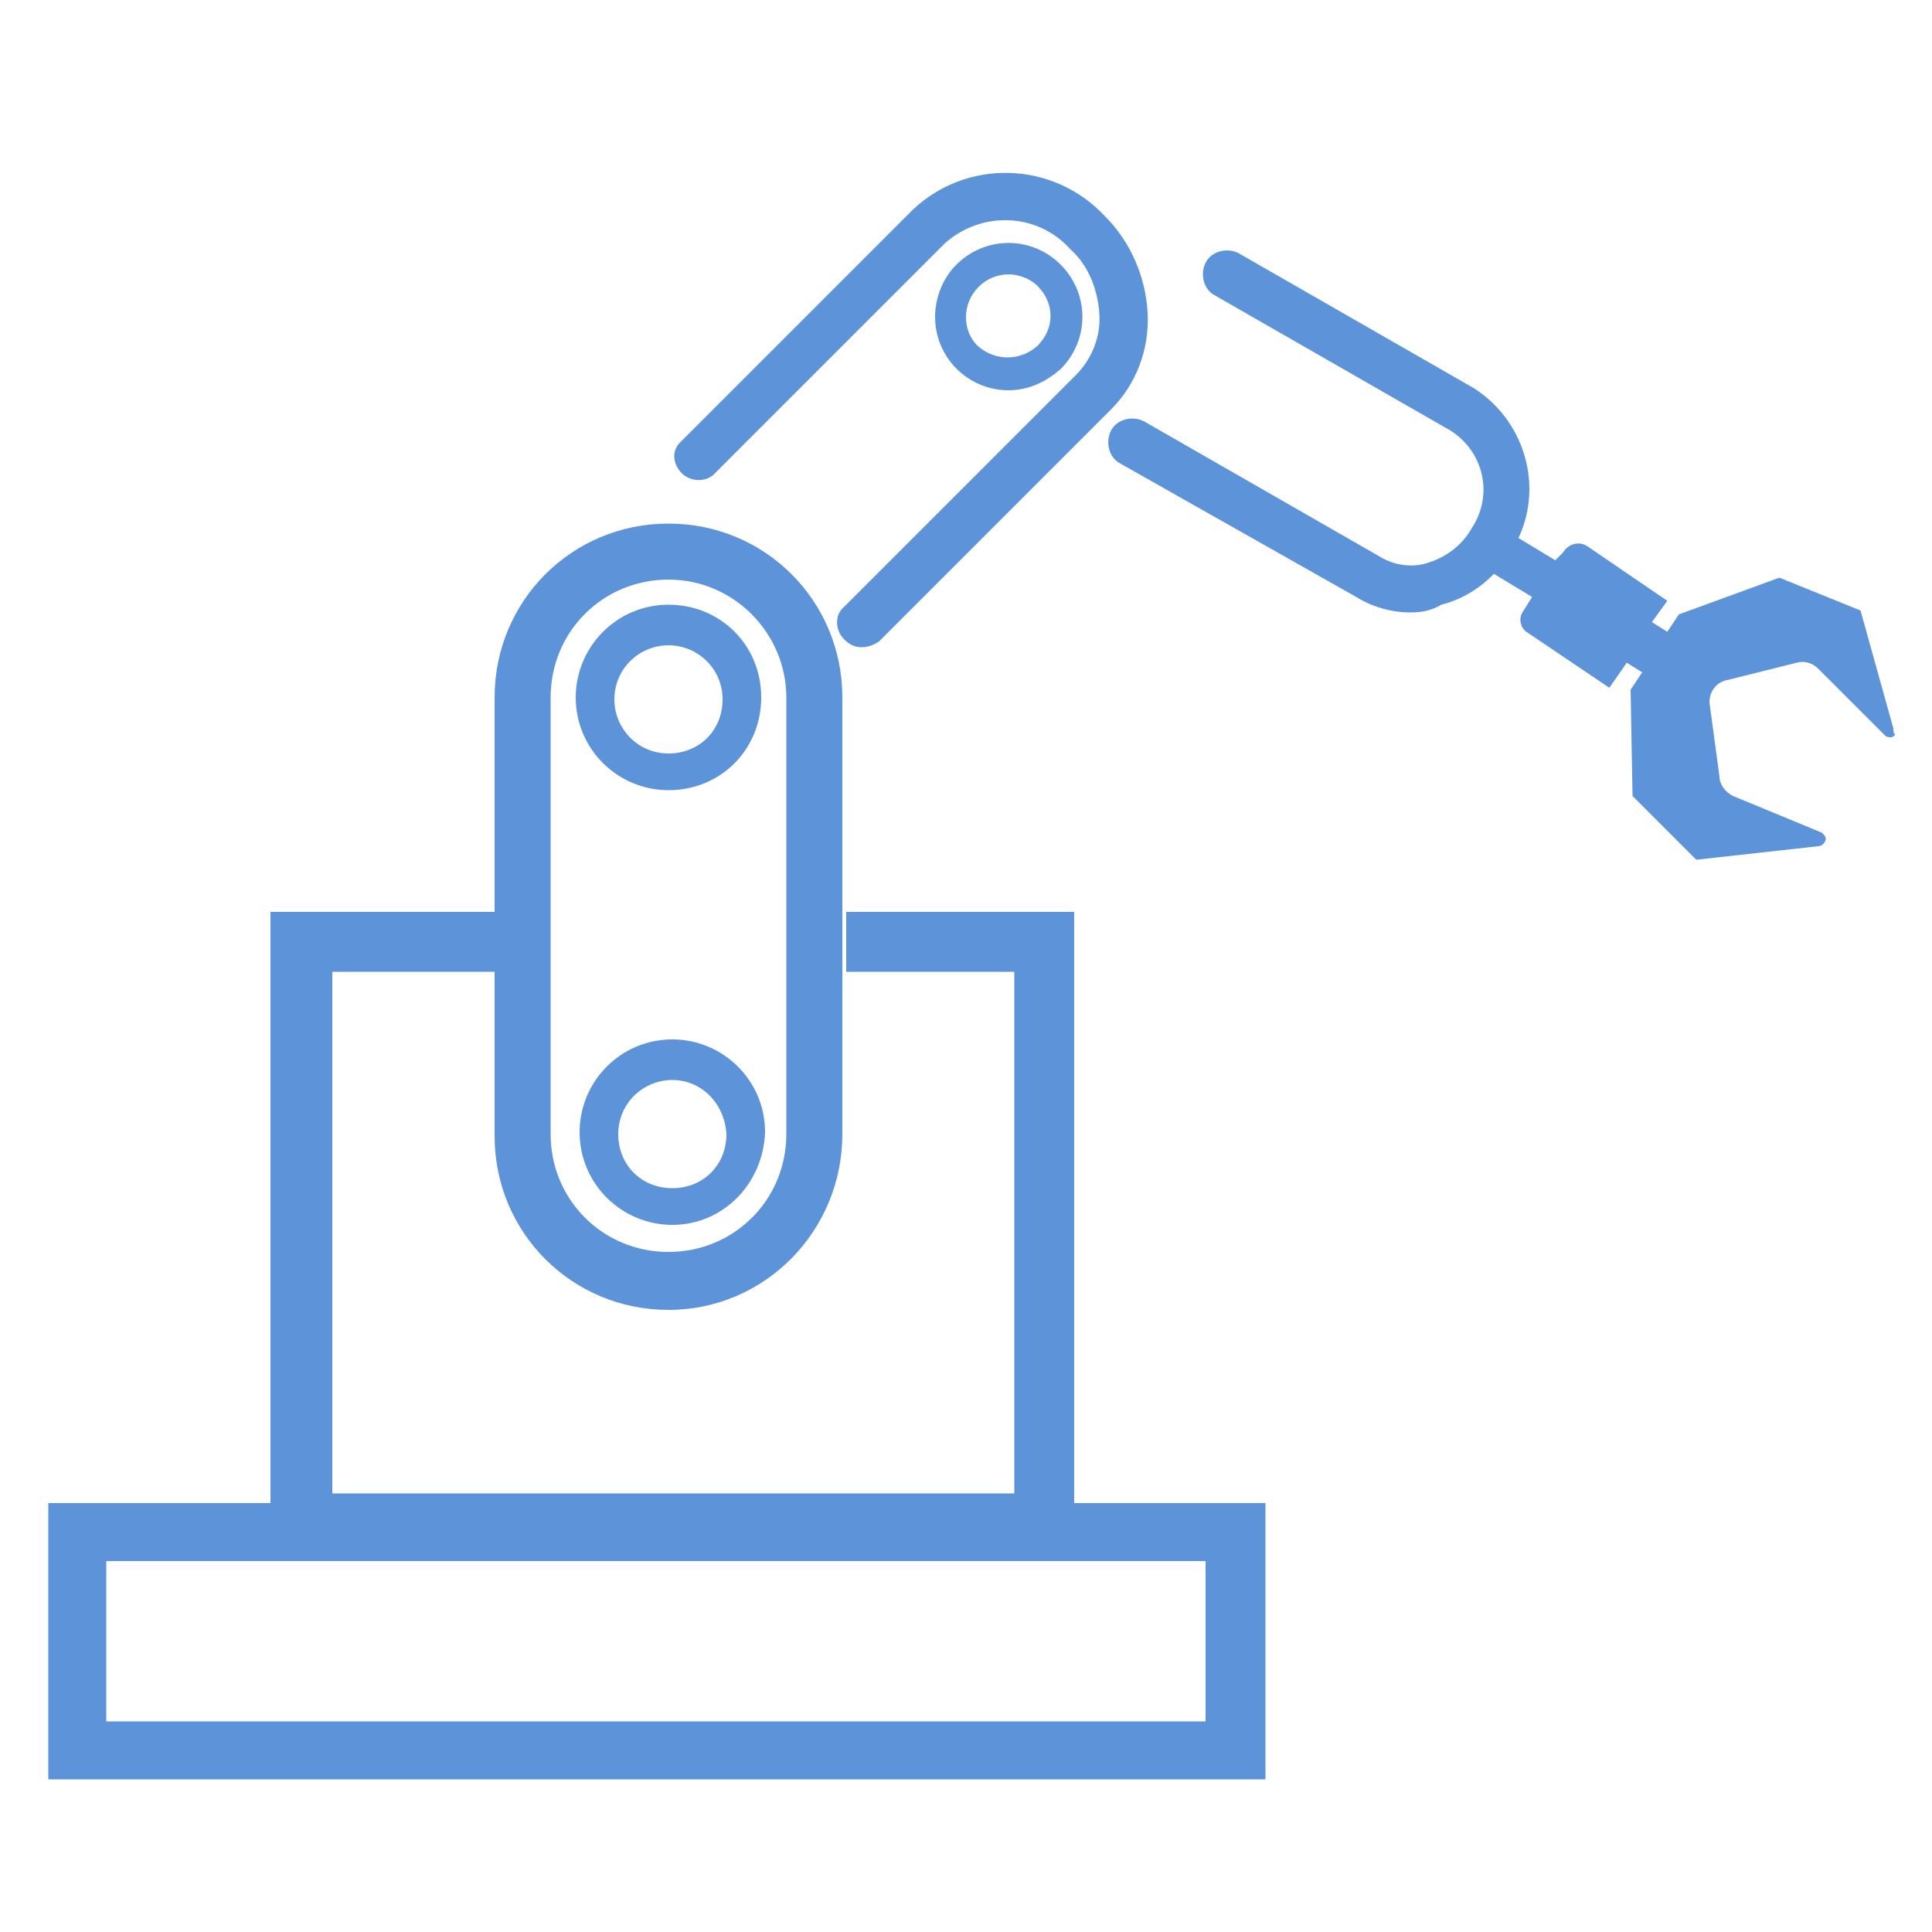
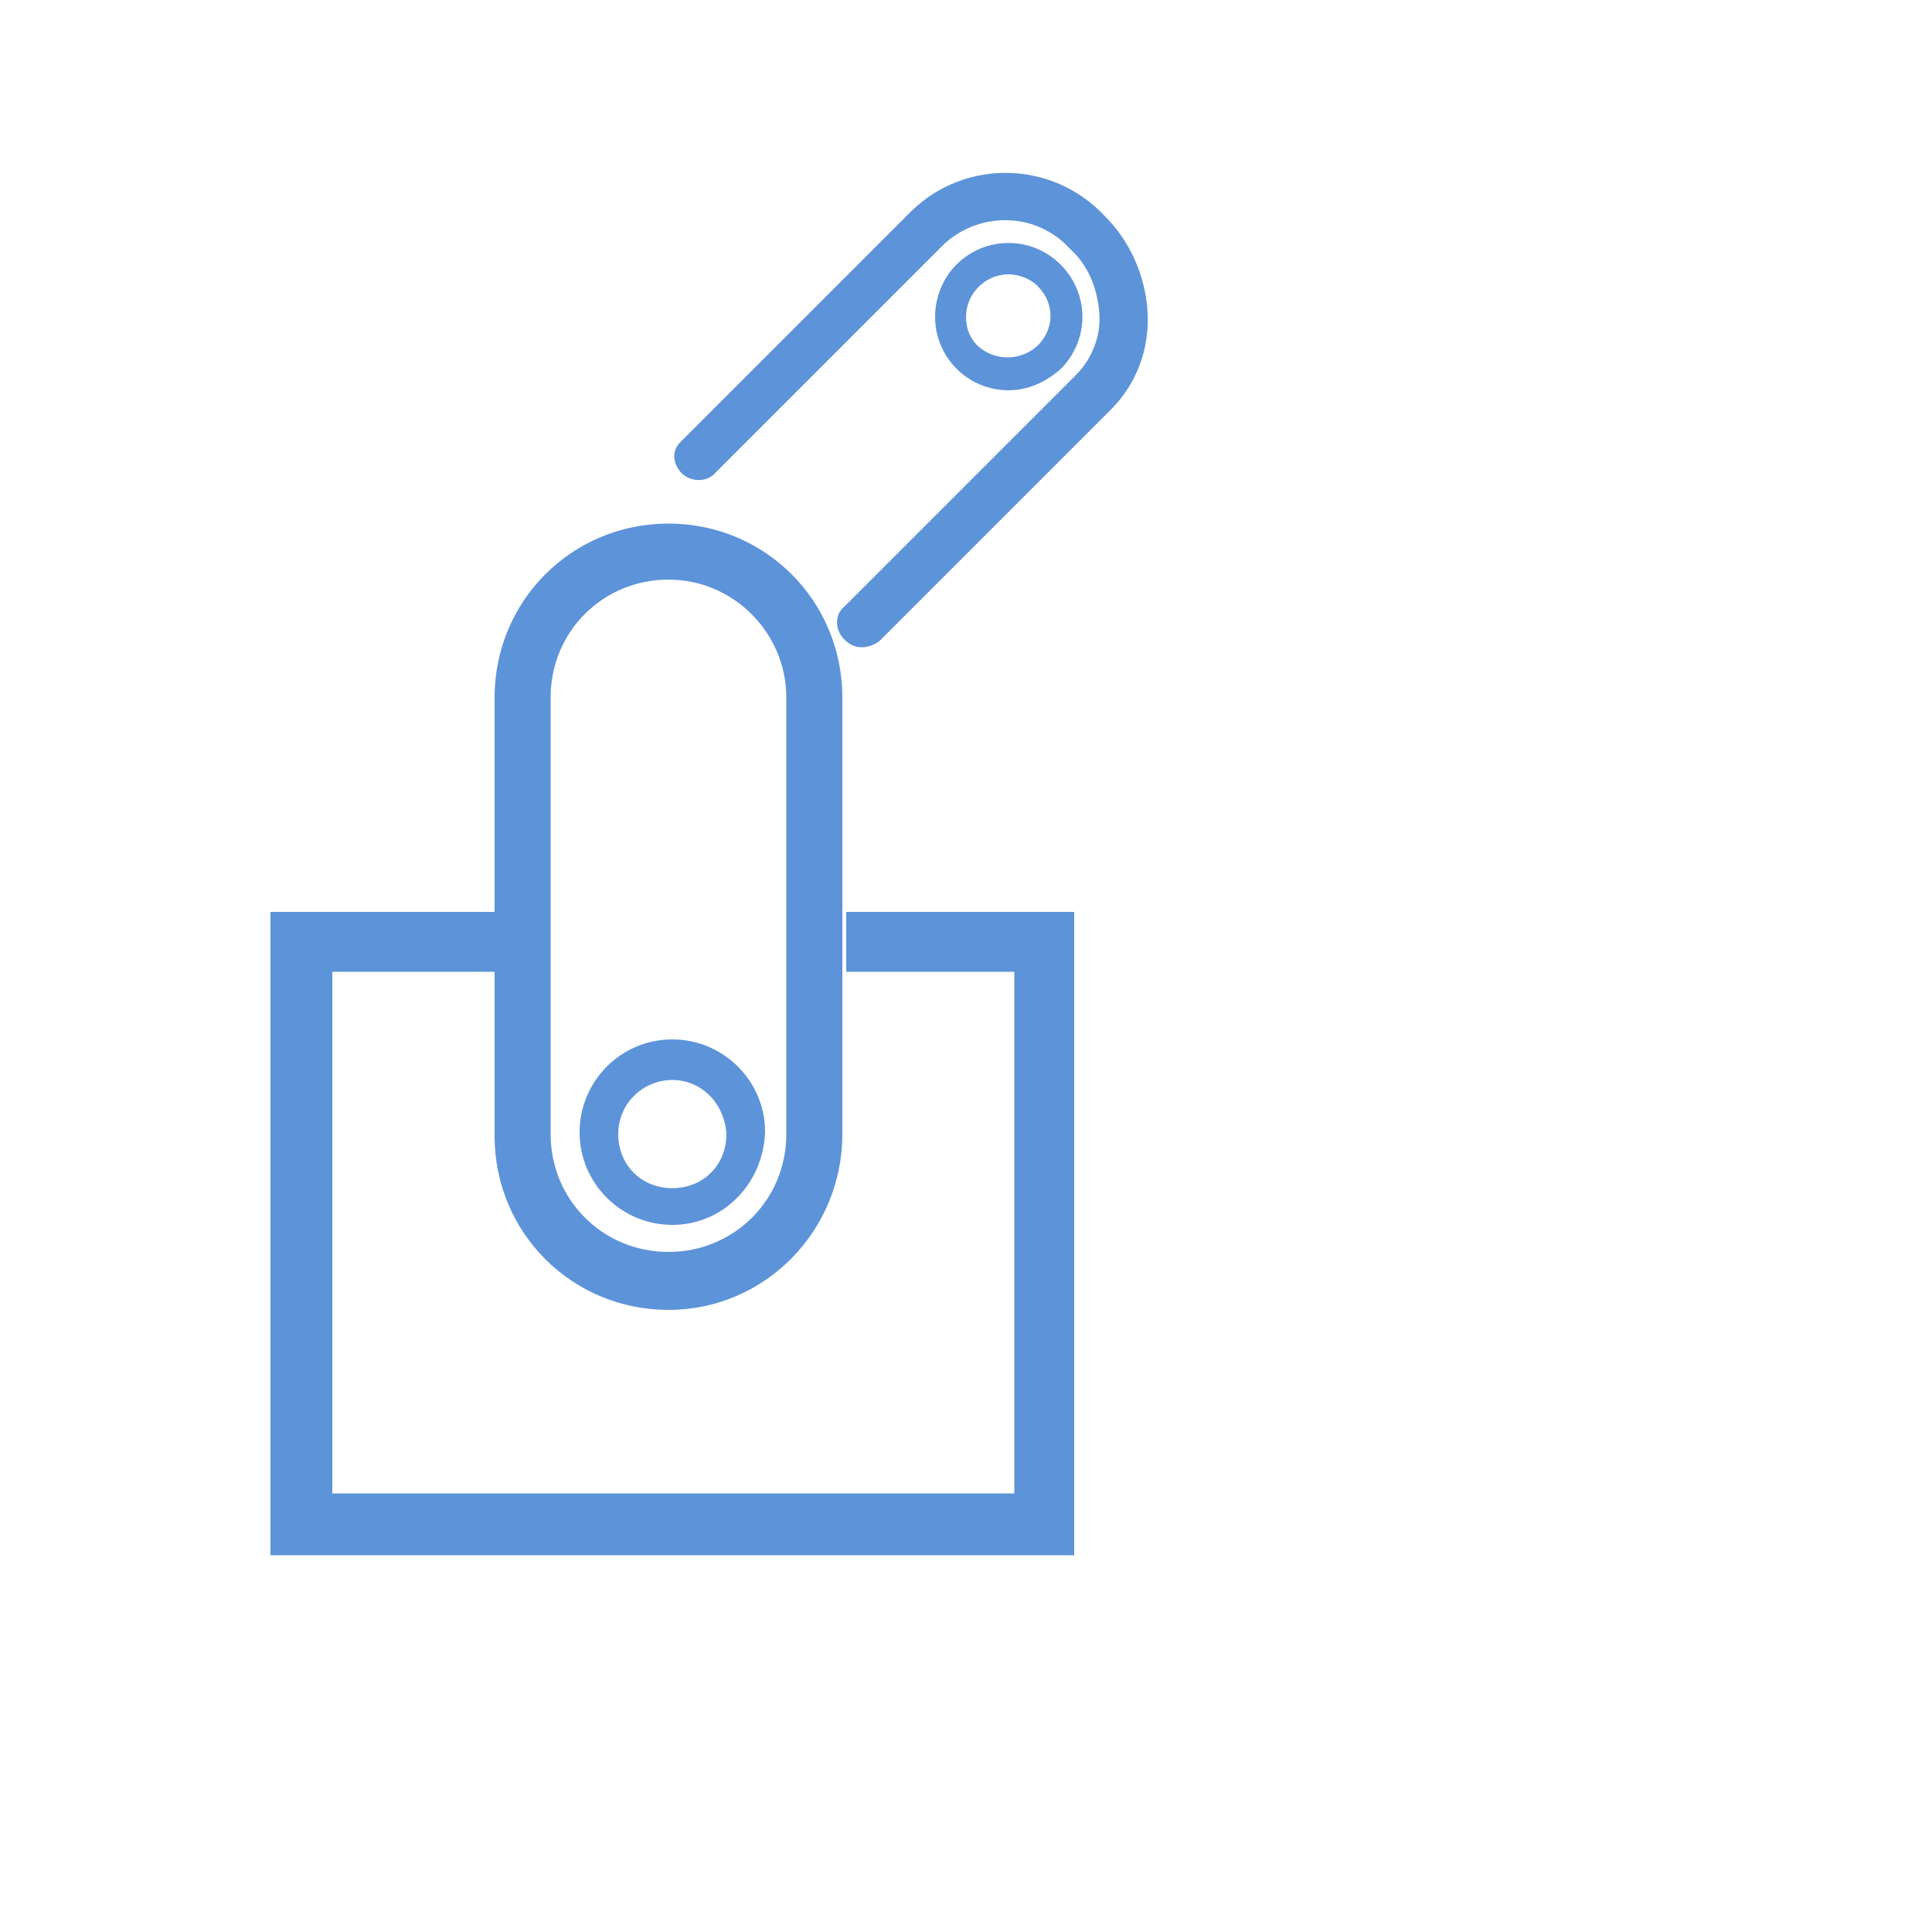
<svg xmlns="http://www.w3.org/2000/svg" version="1.1" id="_5_icons" x="0px" y="0px" viewBox="0 0 100 100" style="enable-background:new 0 0 100 100;" xml:space="preserve">
  <style type="text/css">
	.st0{fill:#5D93D9;}
</style>
-   <path class="st0" d="M65.5,92.1h-63V77.8h63V92.1z M5.5,89.1h56.9v-8.3H5.5L5.5,89.1z" />
  <polygon class="st0" points="55.6,80.5 14,80.5 14,47.2 27,47.2 27,50.3 17.2,50.3 17.2,77.3 52.5,77.3 52.5,50.3 43.8,50.3   43.8,47.2 55.6,47.2 " />
  <path class="st0" d="M34.6,67.8c-5,0-9-4-9-9V36.1c0-5,4-9,9-9s9,4,9,9v22.6C43.6,63.7,39.6,67.8,34.6,67.8z M34.6,30  c-3.4,0-6.1,2.7-6.1,6.1v22.6c0,3.4,2.7,6.1,6.1,6.1c3.4,0,6.1-2.7,6.1-6.1V36.1C40.7,32.8,38,30,34.6,30z" />
-   <path class="st0" d="M34.6,40.9c-2.6,0-4.8-2.1-4.8-4.8c0-2.6,2.1-4.8,4.8-4.8s4.8,2.1,4.8,4.8v0C39.4,38.8,37.3,40.9,34.6,40.9z   M34.6,33.4c-1.5,0-2.8,1.2-2.8,2.8c0,1.5,1.2,2.8,2.8,2.8s2.8-1.2,2.8-2.8C37.4,34.6,36.1,33.4,34.6,33.4L34.6,33.4z" />
  <path class="st0" d="M34.8,63.4c-2.6,0-4.8-2.1-4.8-4.8c0-2.6,2.1-4.8,4.8-4.8c2.6,0,4.8,2.1,4.8,4.8l0,0  C39.5,61.3,37.4,63.4,34.8,63.4z M34.8,55.9c-1.5,0-2.8,1.2-2.8,2.8s1.2,2.8,2.8,2.8s2.8-1.2,2.8-2.8C37.5,57.1,36.3,55.9,34.8,55.9  L34.8,55.9z" />
  <path class="st0" d="M44.6,33.5c-0.3,0-0.6-0.1-0.9-0.4c-0.5-0.5-0.5-1.3,0-1.7c0,0,0,0,0,0l12-12c0.8-0.8,1.3-2,1.2-3.2  c-0.1-1.3-0.6-2.5-1.5-3.3c-1.7-1.9-4.6-2-6.5-0.3l-12,12c-0.5,0.4-1.3,0.3-1.7-0.2c-0.4-0.5-0.4-1.1,0-1.5l12-12  c2.8-2.7,7.3-2.6,10,0.3c1.3,1.3,2.1,3.1,2.2,5c0.1,1.9-0.6,3.7-1.9,5l-12,12C45.2,33.4,44.9,33.5,44.6,33.5z" />
  <path class="st0" d="M52.2,20.2c-2.1,0-3.8-1.7-3.8-3.8c0-1,0.4-2,1.1-2.7c1.5-1.5,3.9-1.5,5.4,0c1.5,1.5,1.5,3.9,0,5.4  C54.1,19.8,53.2,20.2,52.2,20.2z M52.2,14.2c-1.2,0-2.2,1-2.2,2.2c0,0.6,0.2,1.1,0.6,1.5c0.9,0.8,2.2,0.8,3.1,0  c0.9-0.9,0.9-2.2,0-3.1C53.3,14.4,52.7,14.2,52.2,14.2L52.2,14.2z" />
-   <path class="st0" d="M73,31.7c-1,0-2-0.3-2.8-0.8L58,24c-0.6-0.3-0.8-1.1-0.5-1.7c0.3-0.6,1.1-0.8,1.7-0.5l12.2,7  c0.8,0.5,1.8,0.6,2.6,0.3c0.9-0.3,1.7-0.9,2.2-1.8c1.1-1.7,0.6-3.9-1.1-5c0,0,0,0,0,0l-12.2-7c-0.6-0.3-0.8-1.1-0.5-1.7c0,0,0,0,0,0  c0.3-0.6,1.1-0.8,1.7-0.5l12.2,7c2.8,1.8,3.7,5.5,2,8.3c-0.8,1.4-2.1,2.5-3.7,2.9C74.1,31.6,73.6,31.7,73,31.7z" />
-   <path class="st0" d="M92.1,29.9l-5.2,1.9l-0.6,0.9l-0.8-0.5l0.8-1.1l-4.1-2.8c-0.4-0.3-1-0.2-1.3,0.3L80.5,29l-3.3-2L76,28.9l3.3,2  l-0.5,0.8c-0.2,0.3-0.1,0.8,0.2,1l4.3,2.9l0.9-1.3l0.8,0.5l-0.6,0.9l0.1,5.5l3.3,3.3l6.3-0.7c0.2,0,0.4-0.2,0.4-0.4  c0-0.1-0.1-0.2-0.2-0.3l-4.6-1.9c-0.4-0.2-0.7-0.6-0.7-1l-0.5-3.7c-0.1-0.6,0.3-1.2,0.9-1.3l3.6-0.9c0.4-0.1,0.8,0,1.1,0.3l3.5,3.5  c0.2,0.1,0.4,0.1,0.5-0.1C98,38,98,37.8,98,37.7l-1.7-6.1L92.1,29.9z" />
</svg>